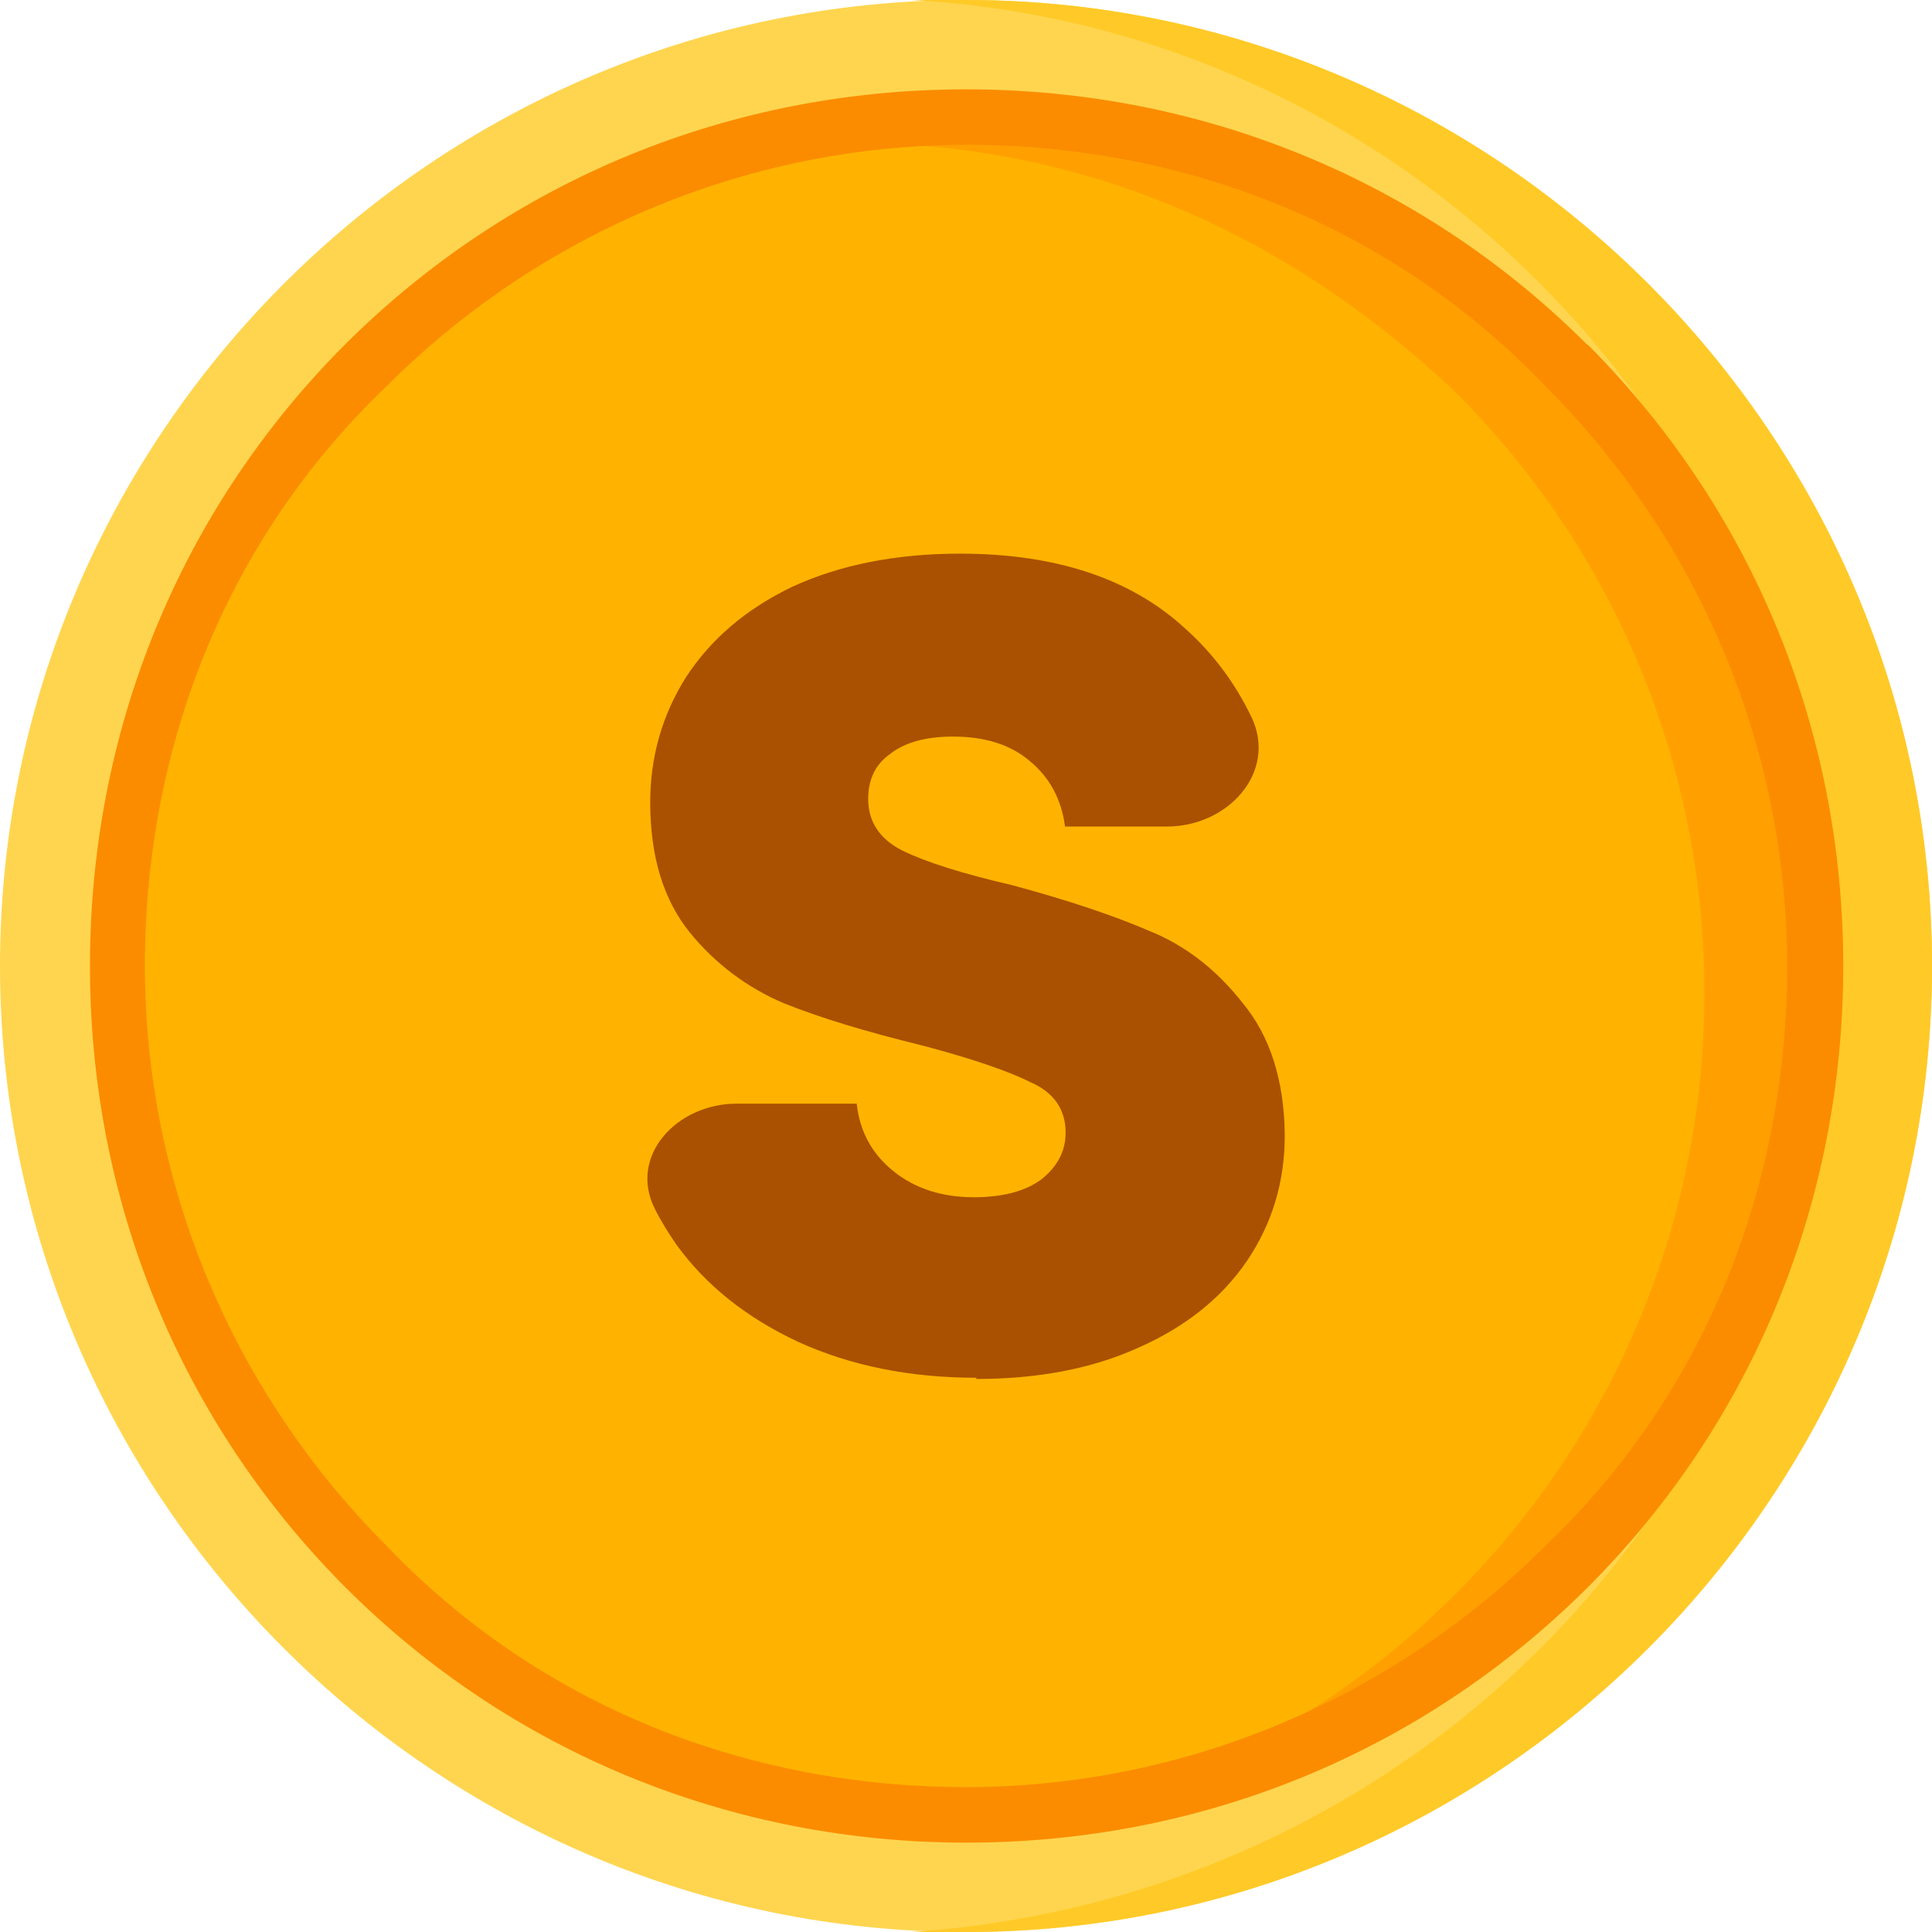
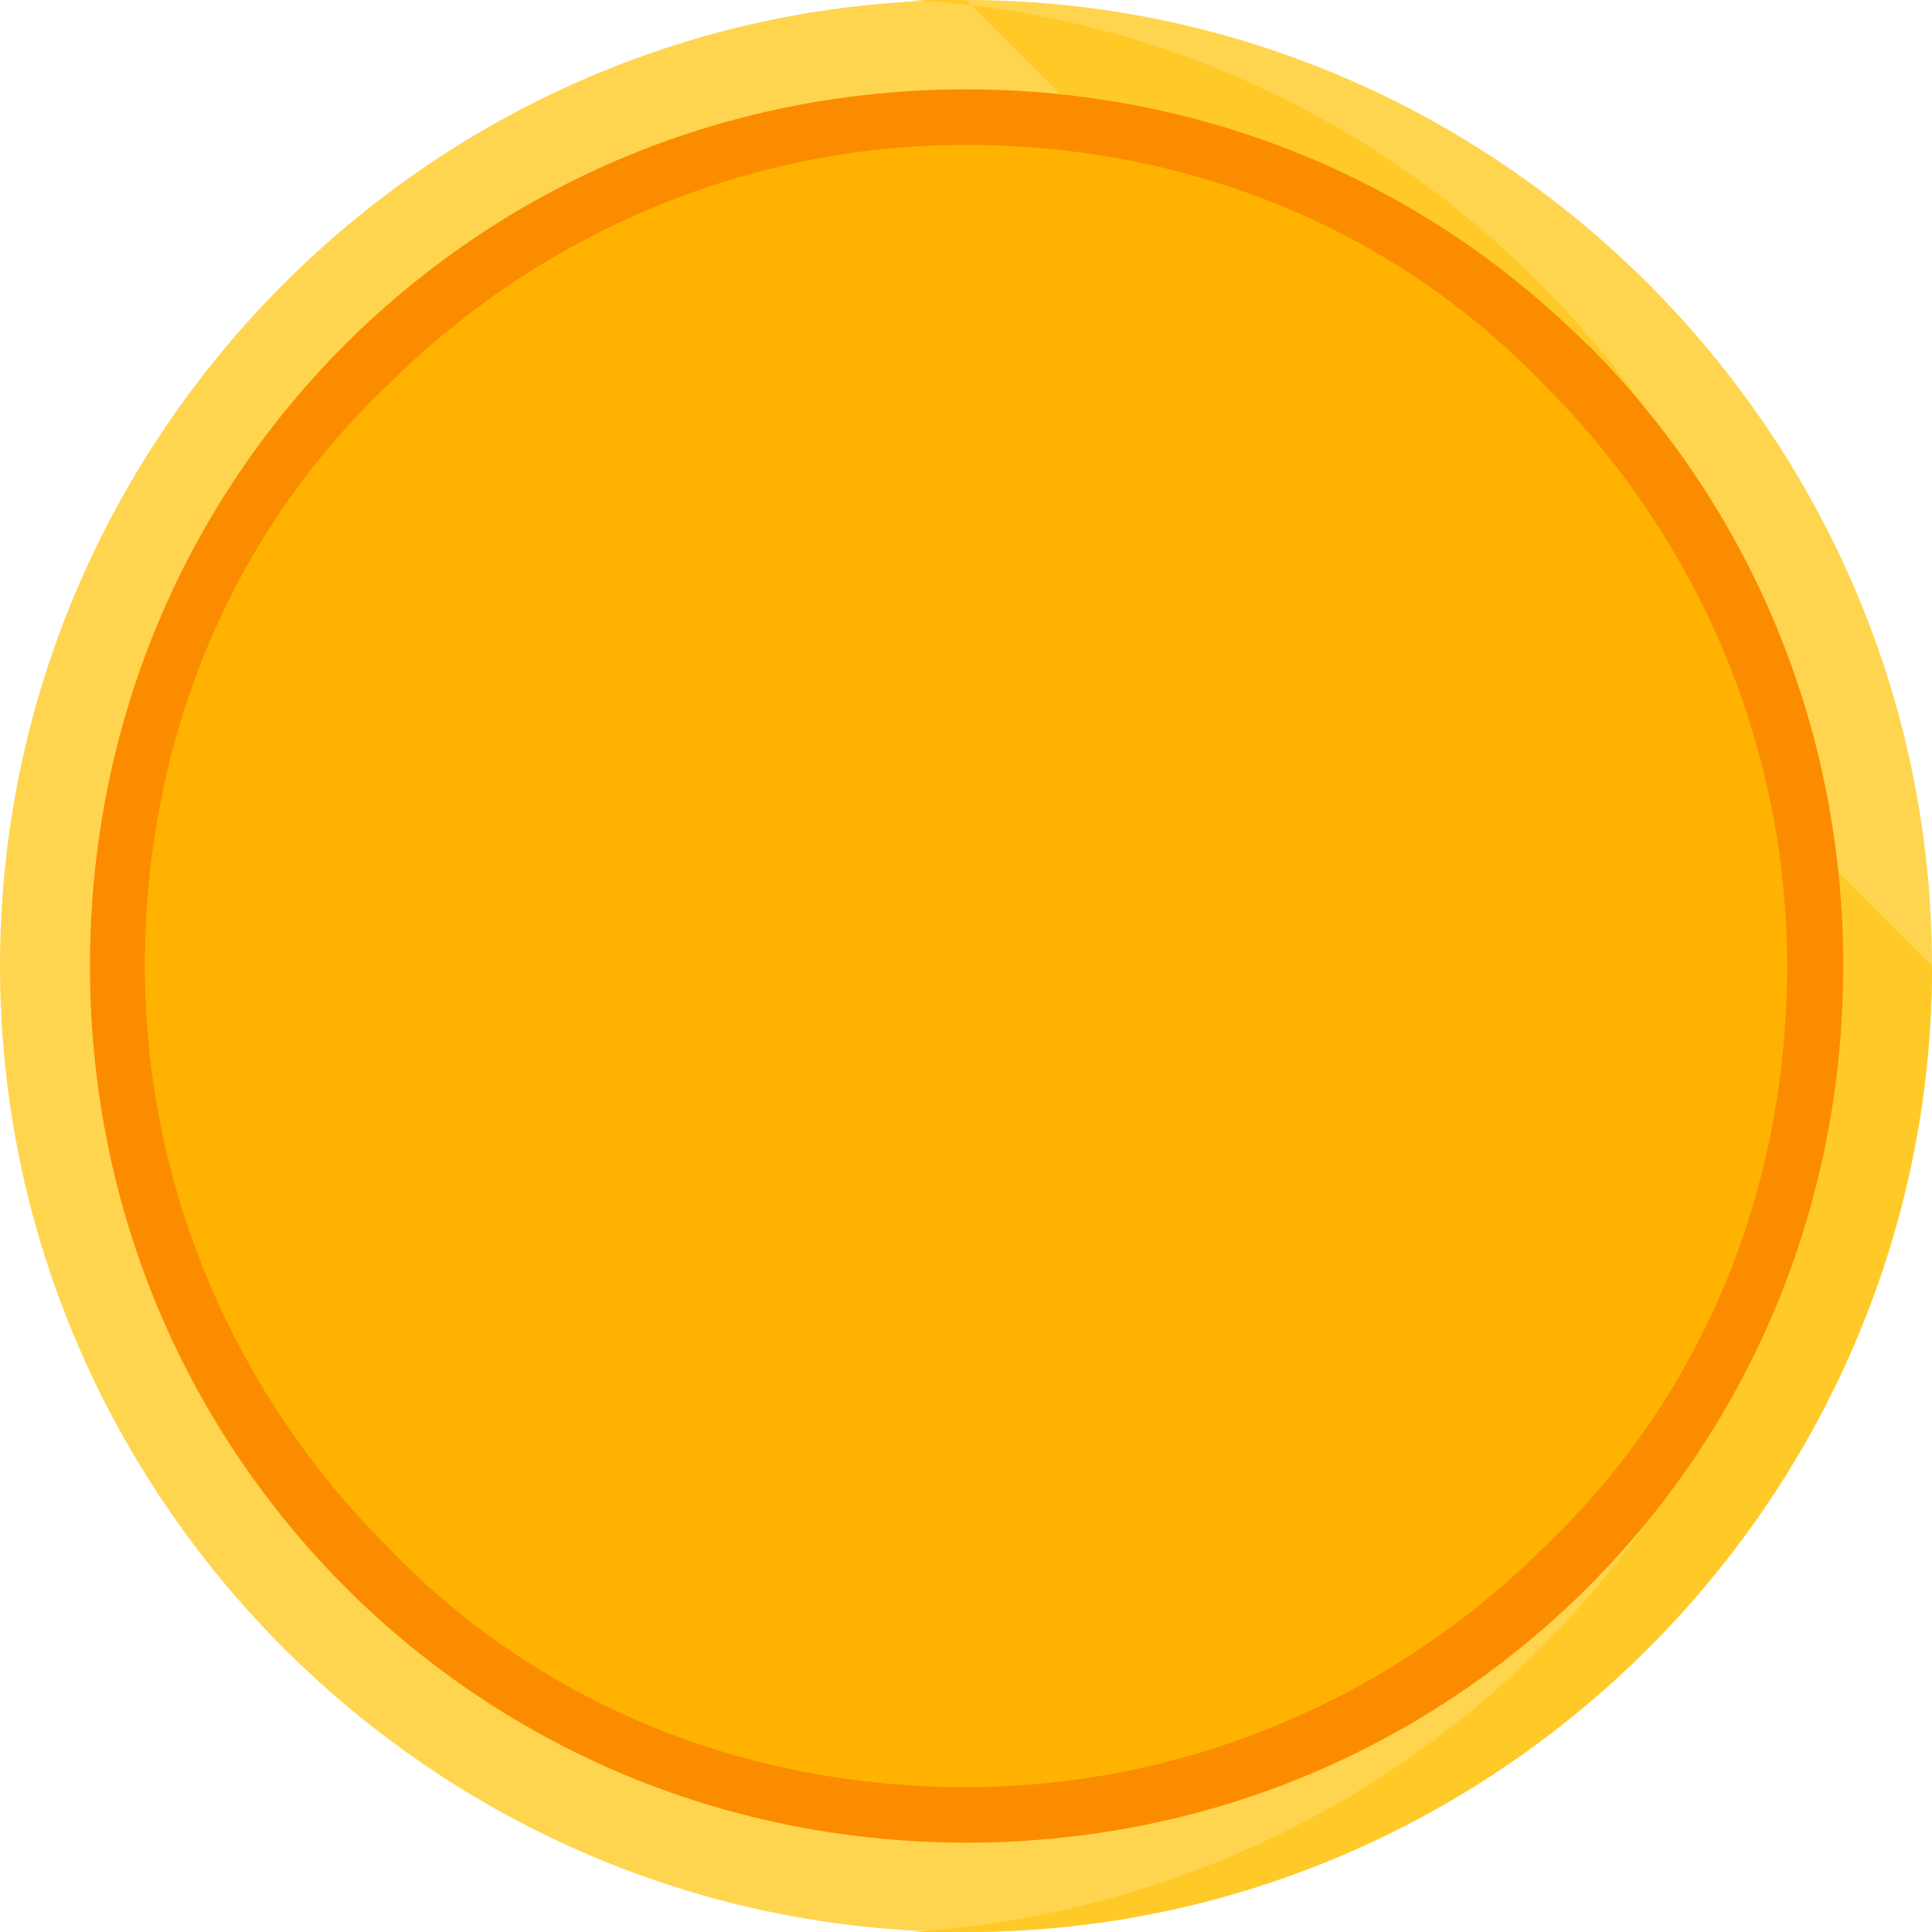
<svg xmlns="http://www.w3.org/2000/svg" viewBox="0 0 16 16" fill="none">
  <path d="M8 16C12.4 16 16 12.4 16 8C16 3.6 12.4 0 8 0C3.6 0 0 3.6 0 8C0 12.4 3.6 16 8 16Z" fill="#FFD54F" />
-   <path d="M8 0H7.545C11.715 0.23 15.09 3.715 15.09 8C15.09 12.285 11.775 15.715 7.545 16H8C12.4 16 16 12.4 16 8C16 3.6 12.4 0 8 0Z" fill="#FFCA28" />
+   <path d="M8 0H7.545C11.715 0.23 15.09 3.715 15.09 8C15.09 12.285 11.775 15.715 7.545 16H8C12.4 16 16 12.4 16 8Z" fill="#FFCA28" />
  <path d="M8 15.03C6.115 15.03 4.345 14.285 3.03 12.975C1.715 11.66 0.975 9.89 0.975 8.005C0.975 6.12 1.72 4.35 3.03 3.035C4.345 1.715 6.115 0.97 8 0.97C9.885 0.97 11.655 1.715 12.97 3.025C14.285 4.34 15.025 6.11 15.025 7.995C15.025 9.88 14.28 11.65 12.97 12.965C12.318 13.618 11.543 14.136 10.69 14.489C9.837 14.842 8.923 15.022 8 15.02V15.03Z" fill="#FFB300" />
-   <path d="M12.97 3.255C12.318 2.602 11.543 2.084 10.69 1.731C9.837 1.378 8.923 1.198 8 1.2H7.545C9.26 1.315 10.8 2.055 12.06 3.255C13.375 4.57 14.115 6.34 14.115 8.225C14.115 10.11 13.37 11.88 12.06 13.195C10.86 14.395 9.26 15.14 7.545 15.25H8C9.885 15.25 11.655 14.505 12.97 13.195C14.285 11.88 15.025 10.11 15.025 8.225C15.025 6.34 14.28 4.57 12.97 3.255Z" fill="#FFA000" />
  <path d="M13.145 2.855C11.775 1.485 9.945 0.74 8 0.74C6.055 0.74 4.23 1.485 2.855 2.855C1.485 4.23 0.745 6.055 0.745 8C0.745 9.945 1.49 11.77 2.86 13.145C4.23 14.515 6.06 15.26 8.005 15.26C9.95 15.26 11.775 14.515 13.15 13.145C14.52 11.775 15.265 9.945 15.265 8C15.265 6.055 14.52 4.23 13.15 2.855H13.145ZM12.8 12.8C11.545 14.055 9.83 14.8 8 14.8C6.17 14.8 4.455 14.115 3.2 12.8C1.945 11.545 1.2 9.83 1.2 8C1.2 6.17 1.885 4.455 3.2 3.2C4.455 1.945 6.17 1.2 8 1.2C9.83 1.2 11.545 1.885 12.8 3.2C14.055 4.455 14.8 6.17 14.8 8C14.8 9.83 14.115 11.545 12.8 12.8Z" fill="#FB8C00" />
-   <path d="M8.085 11.41C7.535 11.41 7.045 11.31 6.615 11.115C6.185 10.915 5.845 10.645 5.6 10.305C5.535 10.21 5.475 10.115 5.425 10.015C5.2 9.575 5.605 9.14 6.1 9.14H7.095C7.12 9.37 7.22 9.555 7.4 9.7C7.58 9.845 7.805 9.915 8.065 9.915C8.305 9.915 8.49 9.865 8.62 9.77C8.755 9.665 8.825 9.535 8.825 9.38C8.825 9.19 8.73 9.05 8.54 8.965C8.35 8.87 8.045 8.765 7.625 8.655C7.175 8.545 6.795 8.43 6.495 8.31C6.191 8.182 5.923 7.981 5.715 7.725C5.495 7.455 5.385 7.095 5.385 6.645C5.385 6.265 5.485 5.92 5.68 5.61C5.885 5.295 6.175 5.045 6.56 4.86C6.95 4.68 7.415 4.585 7.95 4.585C8.74 4.585 9.365 4.79 9.815 5.205C10.05 5.415 10.23 5.66 10.365 5.94C10.58 6.395 10.17 6.845 9.665 6.845H8.82C8.79 6.615 8.69 6.435 8.525 6.3C8.365 6.165 8.155 6.1 7.89 6.1C7.665 6.1 7.49 6.15 7.37 6.245C7.25 6.33 7.19 6.455 7.19 6.615C7.19 6.805 7.285 6.95 7.475 7.045C7.67 7.14 7.97 7.235 8.38 7.33C8.845 7.455 9.23 7.585 9.52 7.71C9.815 7.83 10.07 8.025 10.29 8.305C10.515 8.575 10.635 8.94 10.64 9.4C10.64 9.79 10.535 10.135 10.325 10.445C10.12 10.745 9.825 10.985 9.43 11.16C9.045 11.335 8.595 11.42 8.085 11.42V11.41Z" fill="#A95100" />
</svg>